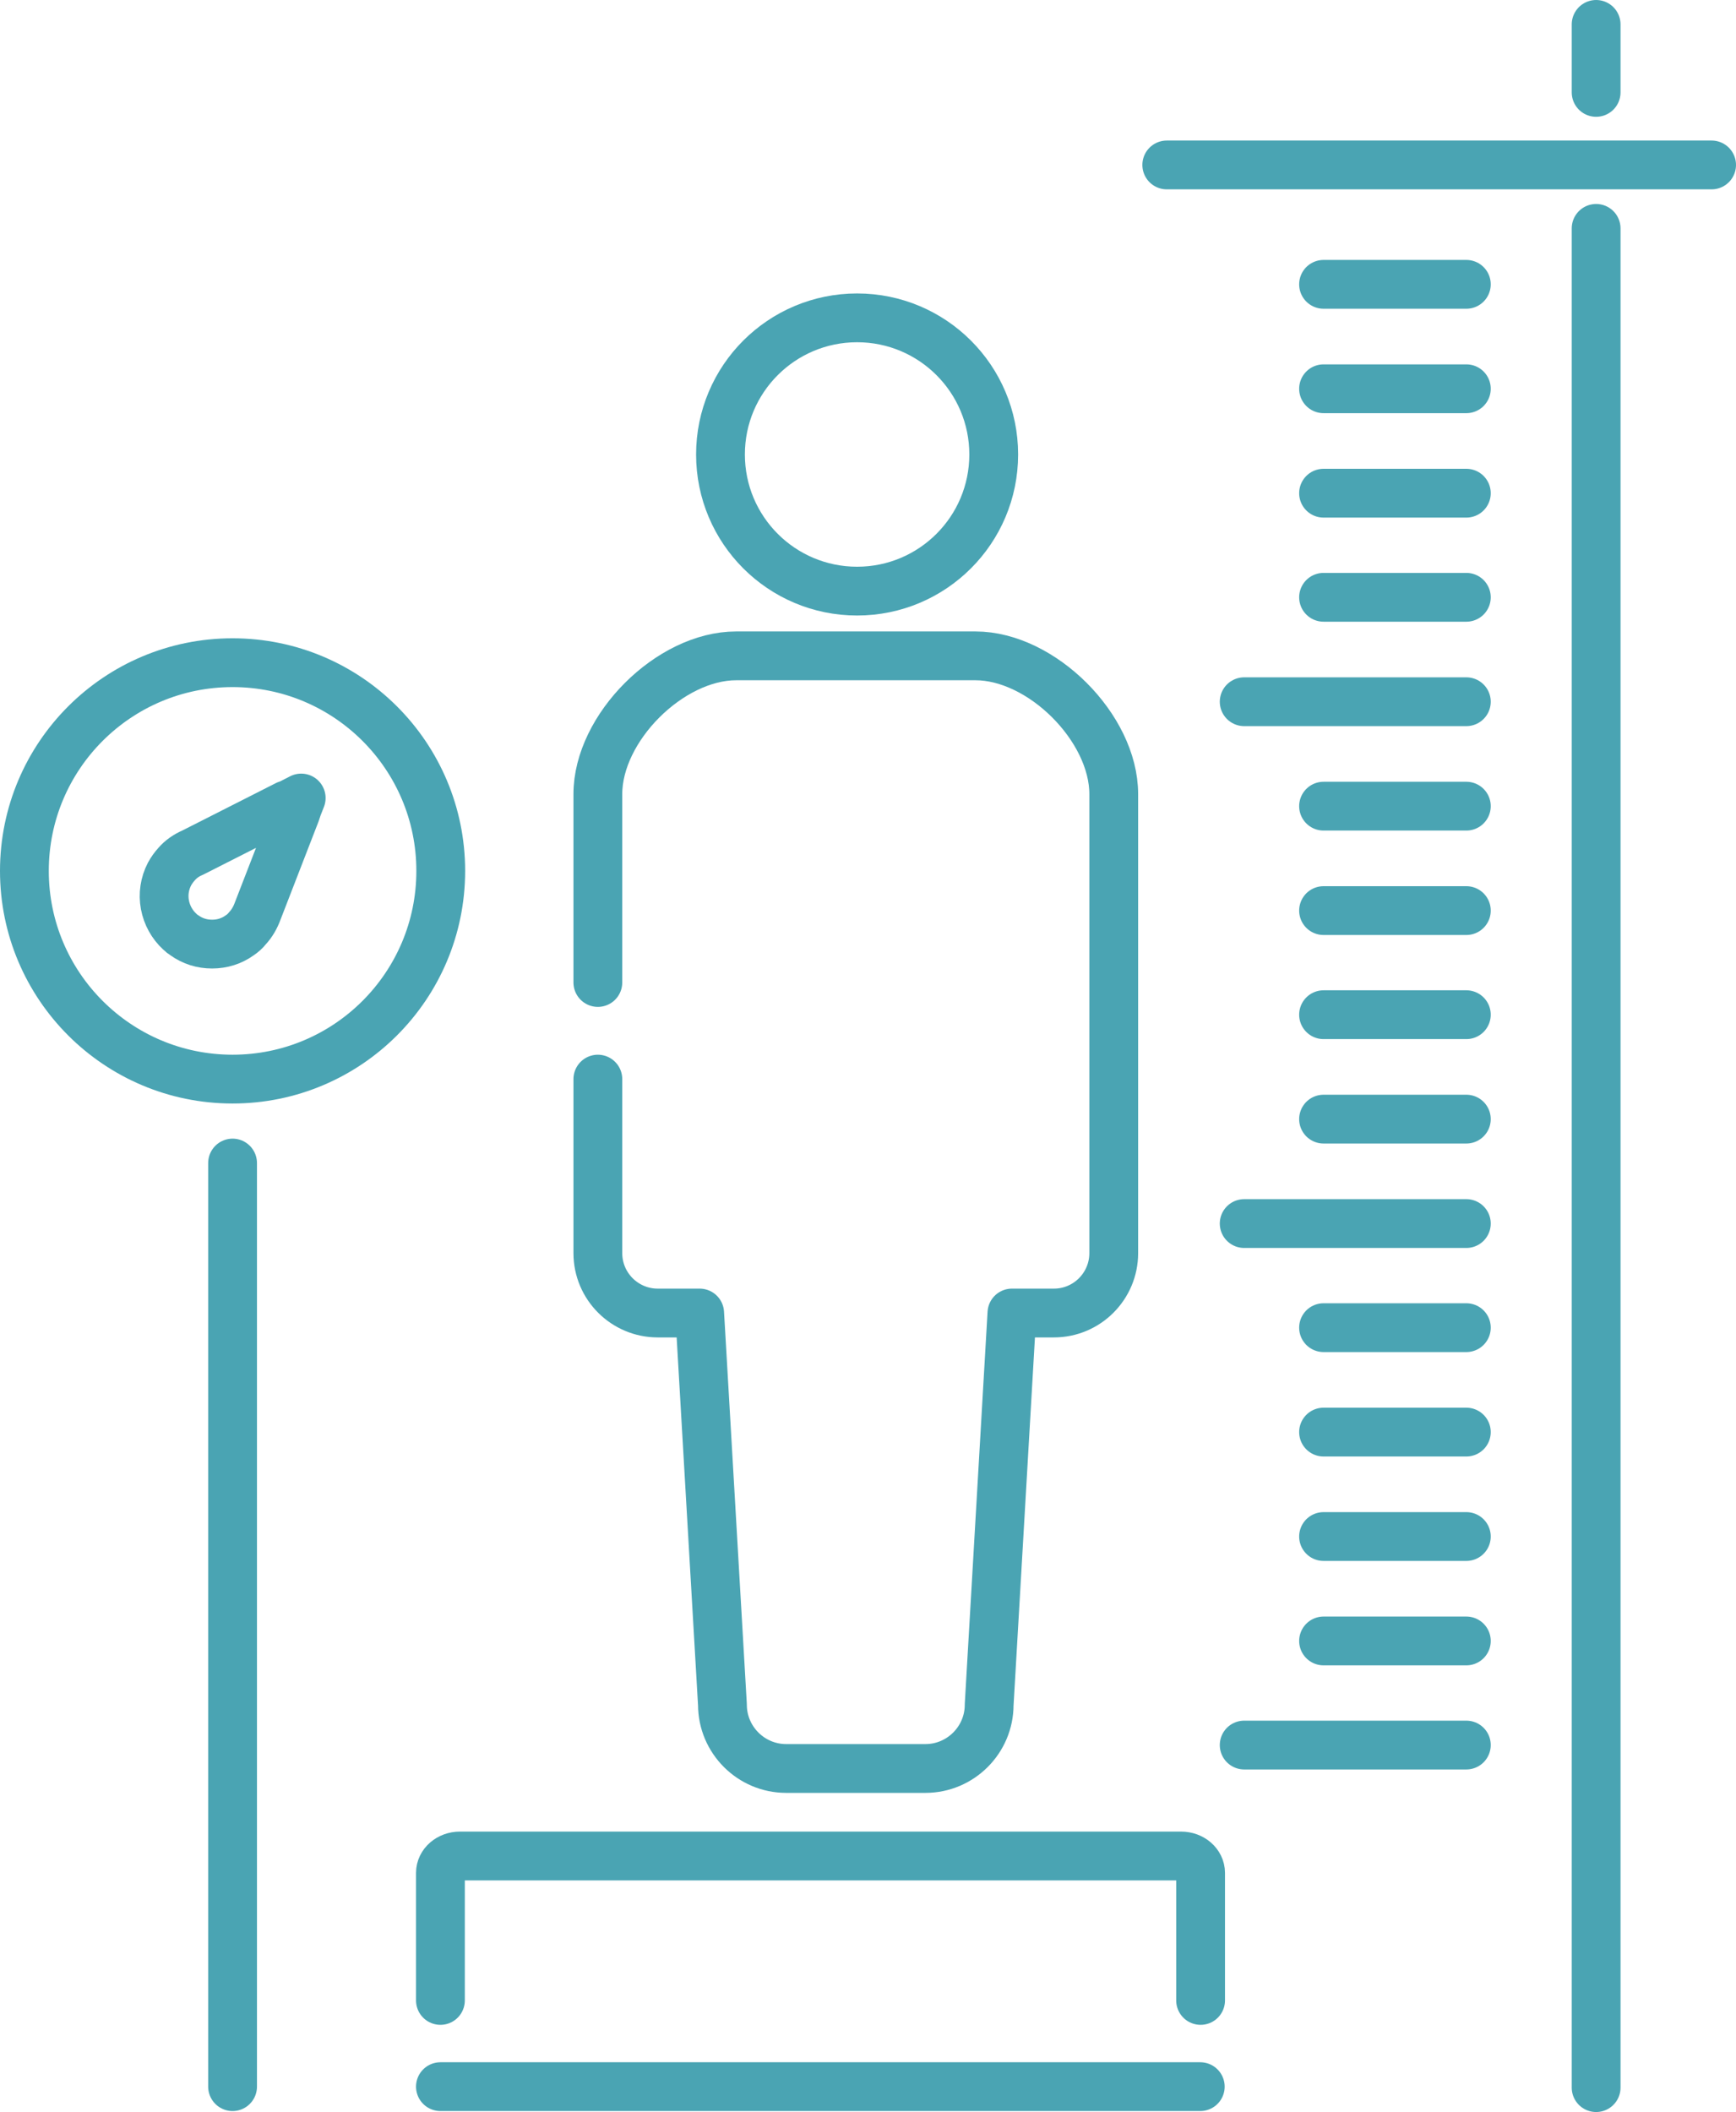
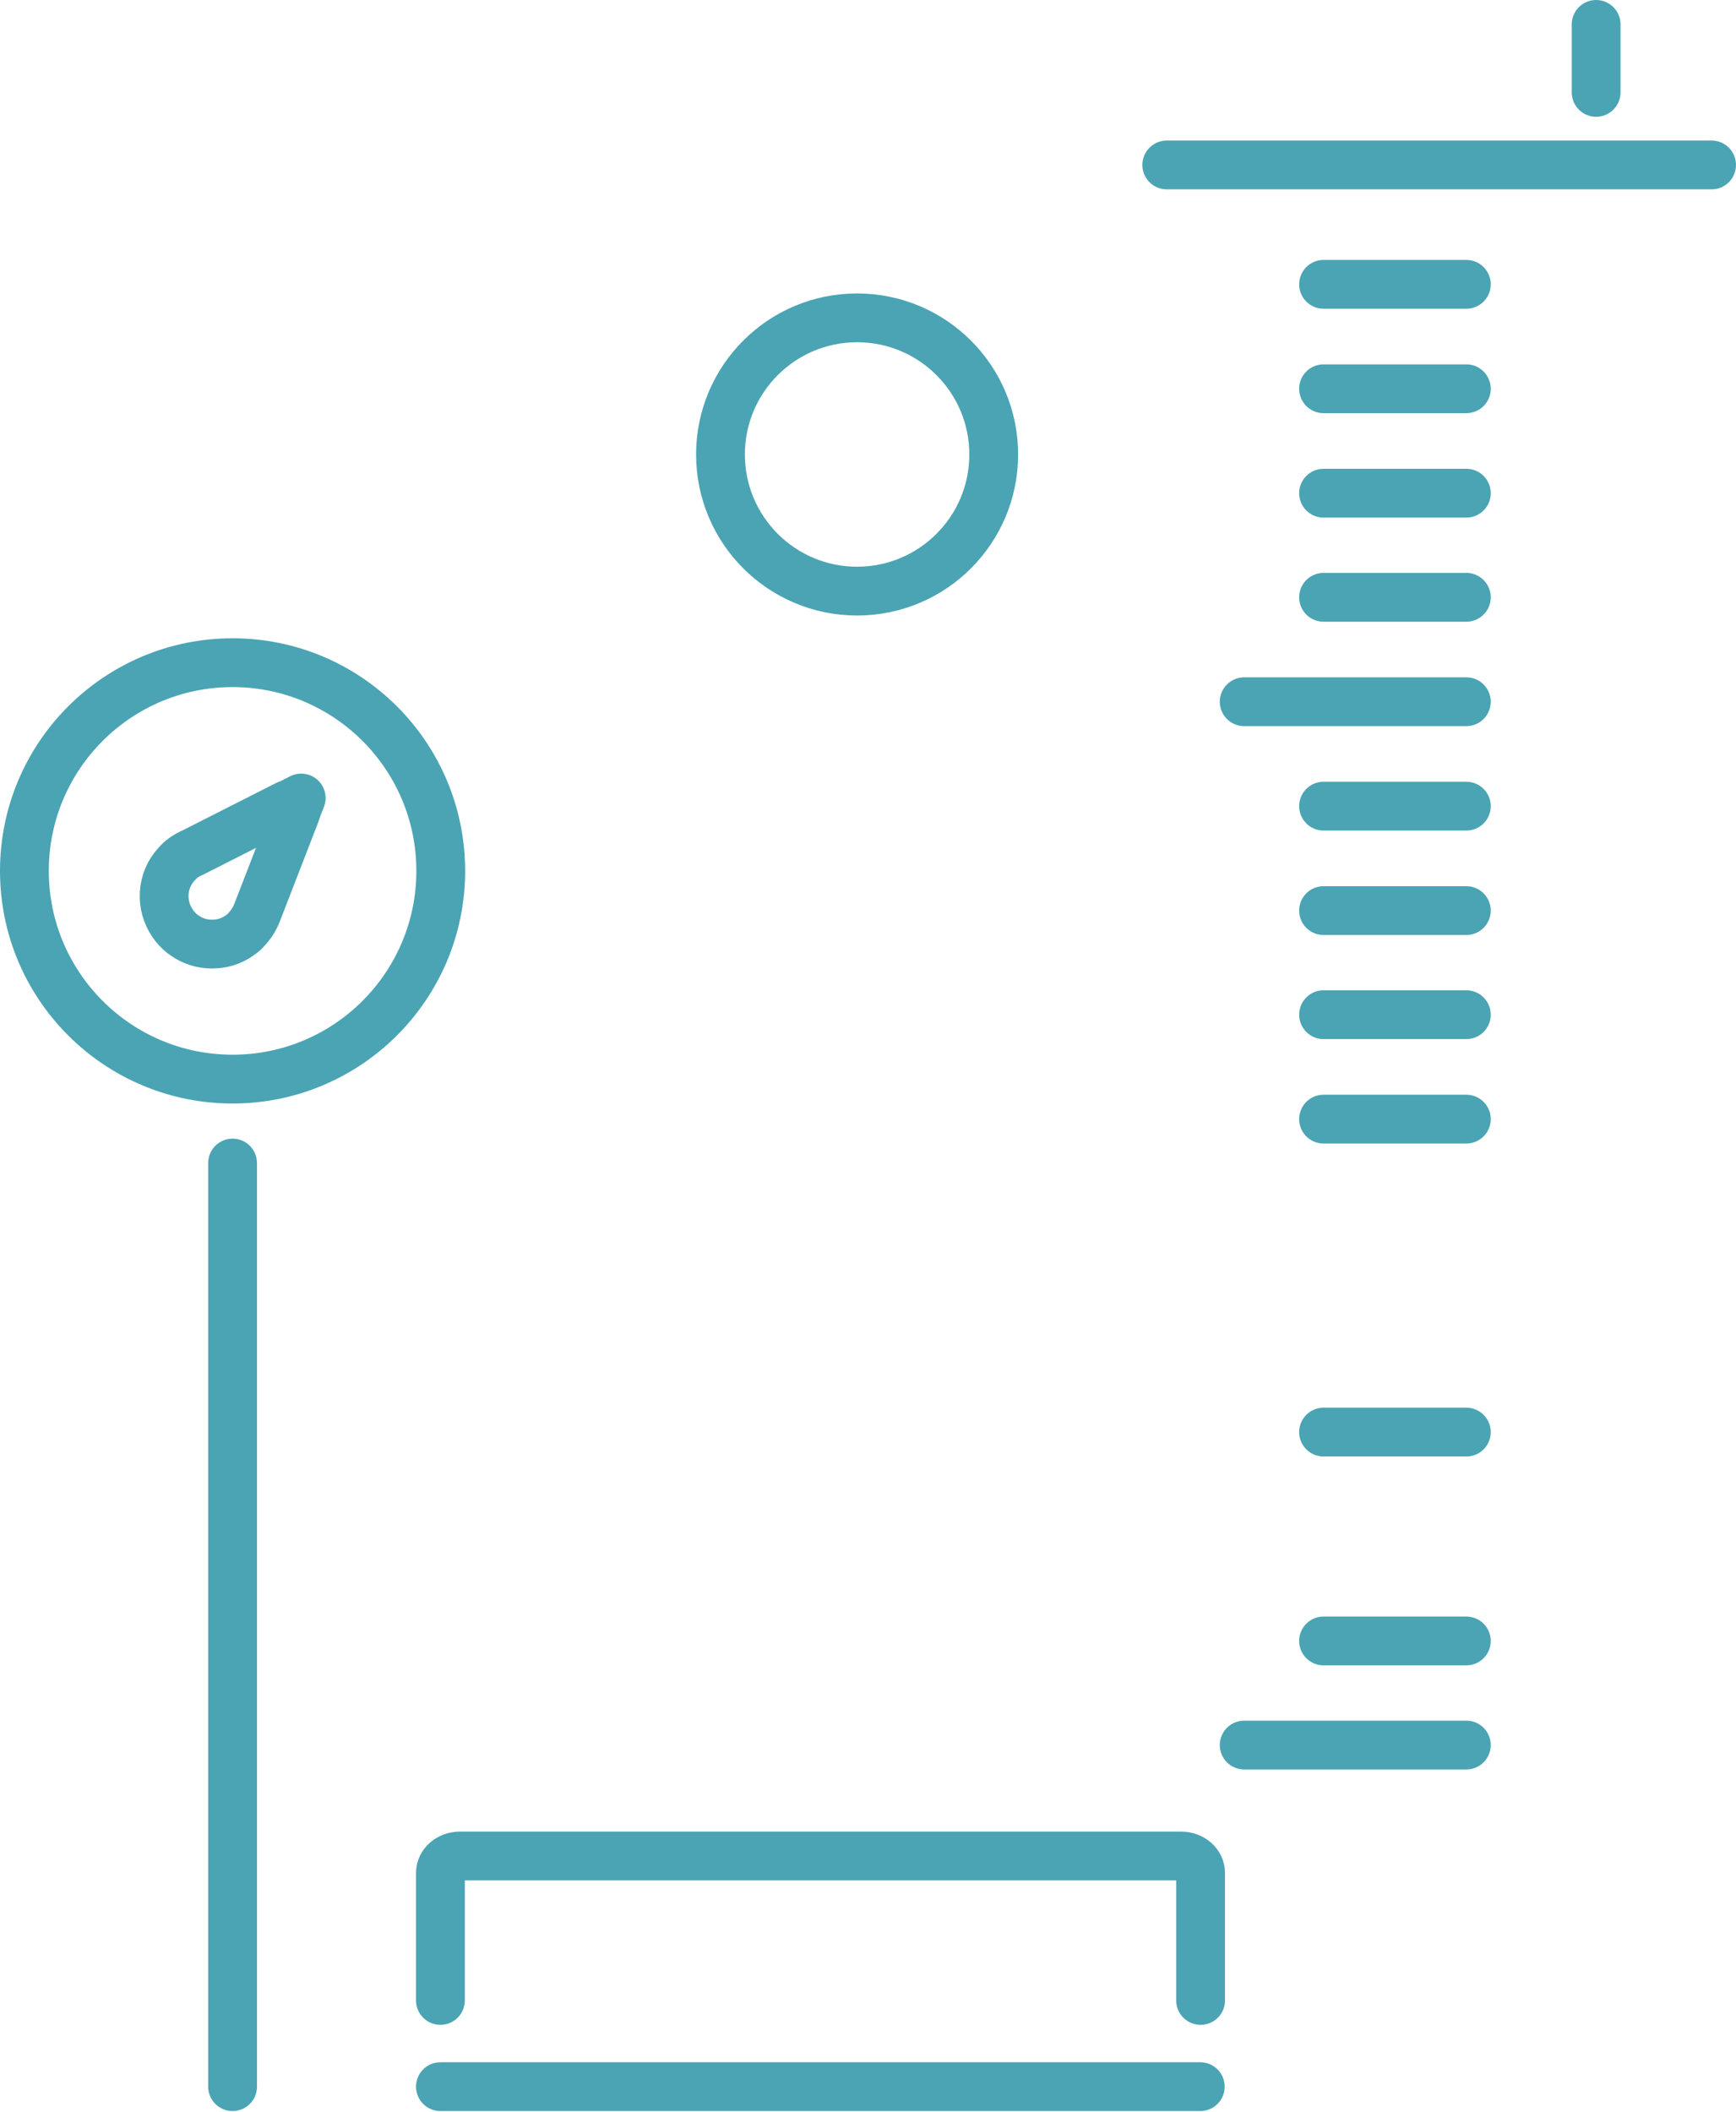
<svg xmlns="http://www.w3.org/2000/svg" id="_レイヤー_2" data-name="レイヤー 2" viewBox="0 0 53.37 64.92">
  <defs>
    <style>
      .cls-1 {
        fill: none;
        stroke: #4aa4b3;
        stroke-linecap: round;
        stroke-linejoin: round;
        stroke-width: 1.5px;
      }
    </style>
  </defs>
  <g id="_文字" data-name="文字">
    <g>
      <g>
        <g>
          <line class="cls-1" x1="7.15" y1="35.75" x2="7.15" y2="64.14" />
          <circle class="cls-1" cx="7.15" cy="26.77" r="6.4" />
          <path class="cls-1" d="M8.82,24.74l-2.9,1.47c-.19,.08-.36,.2-.49,.35-.09,.1-.16,.2-.22,.31-.15,.29-.2,.62-.14,.94,.06,.32,.22,.61,.46,.83,.04,.04,.09,.08,.14,.11,.25,.18,.54,.27,.85,.27s.6-.09,.85-.27c.09-.06,.17-.13,.24-.22,.14-.15,.24-.33,.31-.52l1.17-3.02,.06-.18,.11-.28h0s0,0,0,0h0s0,0,0,0l-.43,.22Z" />
        </g>
        <g>
          <line class="cls-1" x1="13.54" y1="64.14" x2="36.9" y2="64.14" />
          <path class="cls-1" d="M13.54,61.49v-3.92c0-.29,.27-.52,.6-.52h22.17c.33,0,.6,.23,.6,.52v3.92" />
        </g>
      </g>
      <g>
-         <path class="cls-1" d="M26.35,18.17c2.32,0,4.2-1.88,4.2-4.2,0-2.32-1.88-4.2-4.2-4.2s-4.2,1.88-4.2,4.2c0,2.32,1.88,4.2,4.2,4.2Z" />
-         <path class="cls-1" d="M18.38,33.17v5.35c0,1.02,.83,1.84,1.84,1.84h1.29s.7,12.04,.7,12.04c0,1.08,.88,1.96,1.96,1.96h2.14c.84,0,1.68,0,2.14,0,1.08,0,1.96-.88,1.96-1.96l.7-12.04h1.29c1.02,0,1.84-.83,1.84-1.84v-14.11c0-2.04-2.22-4.25-4.25-4.25h-3.68s-3.68,0-3.68,0c-2.03,0-4.25,2.21-4.25,4.25v5.79" />
+         <path class="cls-1" d="M26.35,18.17c2.32,0,4.2-1.88,4.2-4.2,0-2.32-1.88-4.2-4.2-4.2s-4.2,1.88-4.2,4.2c0,2.32,1.88,4.2,4.2,4.2" />
      </g>
      <g>
-         <line class="cls-1" x1="49.07" y1="7.02" x2="49.07" y2="64.17" />
        <line class="cls-1" x1="49.07" y1=".75" x2="49.07" y2="2.84" />
        <line class="cls-1" x1="35.87" y1="5.07" x2="52.62" y2="5.07" />
        <g>
          <line class="cls-1" x1="38.25" y1="53.64" x2="45.08" y2="53.64" />
          <line class="cls-1" x1="38.25" y1="21.57" x2="45.08" y2="21.57" />
          <line class="cls-1" x1="40.69" y1="8.74" x2="45.08" y2="8.74" />
          <line class="cls-1" x1="40.69" y1="11.95" x2="45.08" y2="11.95" />
          <line class="cls-1" x1="40.69" y1="15.16" x2="45.08" y2="15.16" />
          <line class="cls-1" x1="40.69" y1="18.36" x2="45.08" y2="18.36" />
-           <line class="cls-1" x1="38.25" y1="37.61" x2="45.08" y2="37.61" />
          <line class="cls-1" x1="40.69" y1="24.78" x2="45.08" y2="24.78" />
          <line class="cls-1" x1="40.69" y1="27.99" x2="45.08" y2="27.99" />
          <line class="cls-1" x1="40.69" y1="31.19" x2="45.08" y2="31.19" />
          <line class="cls-1" x1="40.69" y1="34.4" x2="45.08" y2="34.4" />
-           <line class="cls-1" x1="40.69" y1="40.81" x2="45.08" y2="40.81" />
          <line class="cls-1" x1="40.69" y1="44.02" x2="45.08" y2="44.02" />
-           <line class="cls-1" x1="40.69" y1="47.23" x2="45.08" y2="47.23" />
          <line class="cls-1" x1="40.69" y1="50.44" x2="45.08" y2="50.44" />
        </g>
      </g>
    </g>
  </g>
</svg>